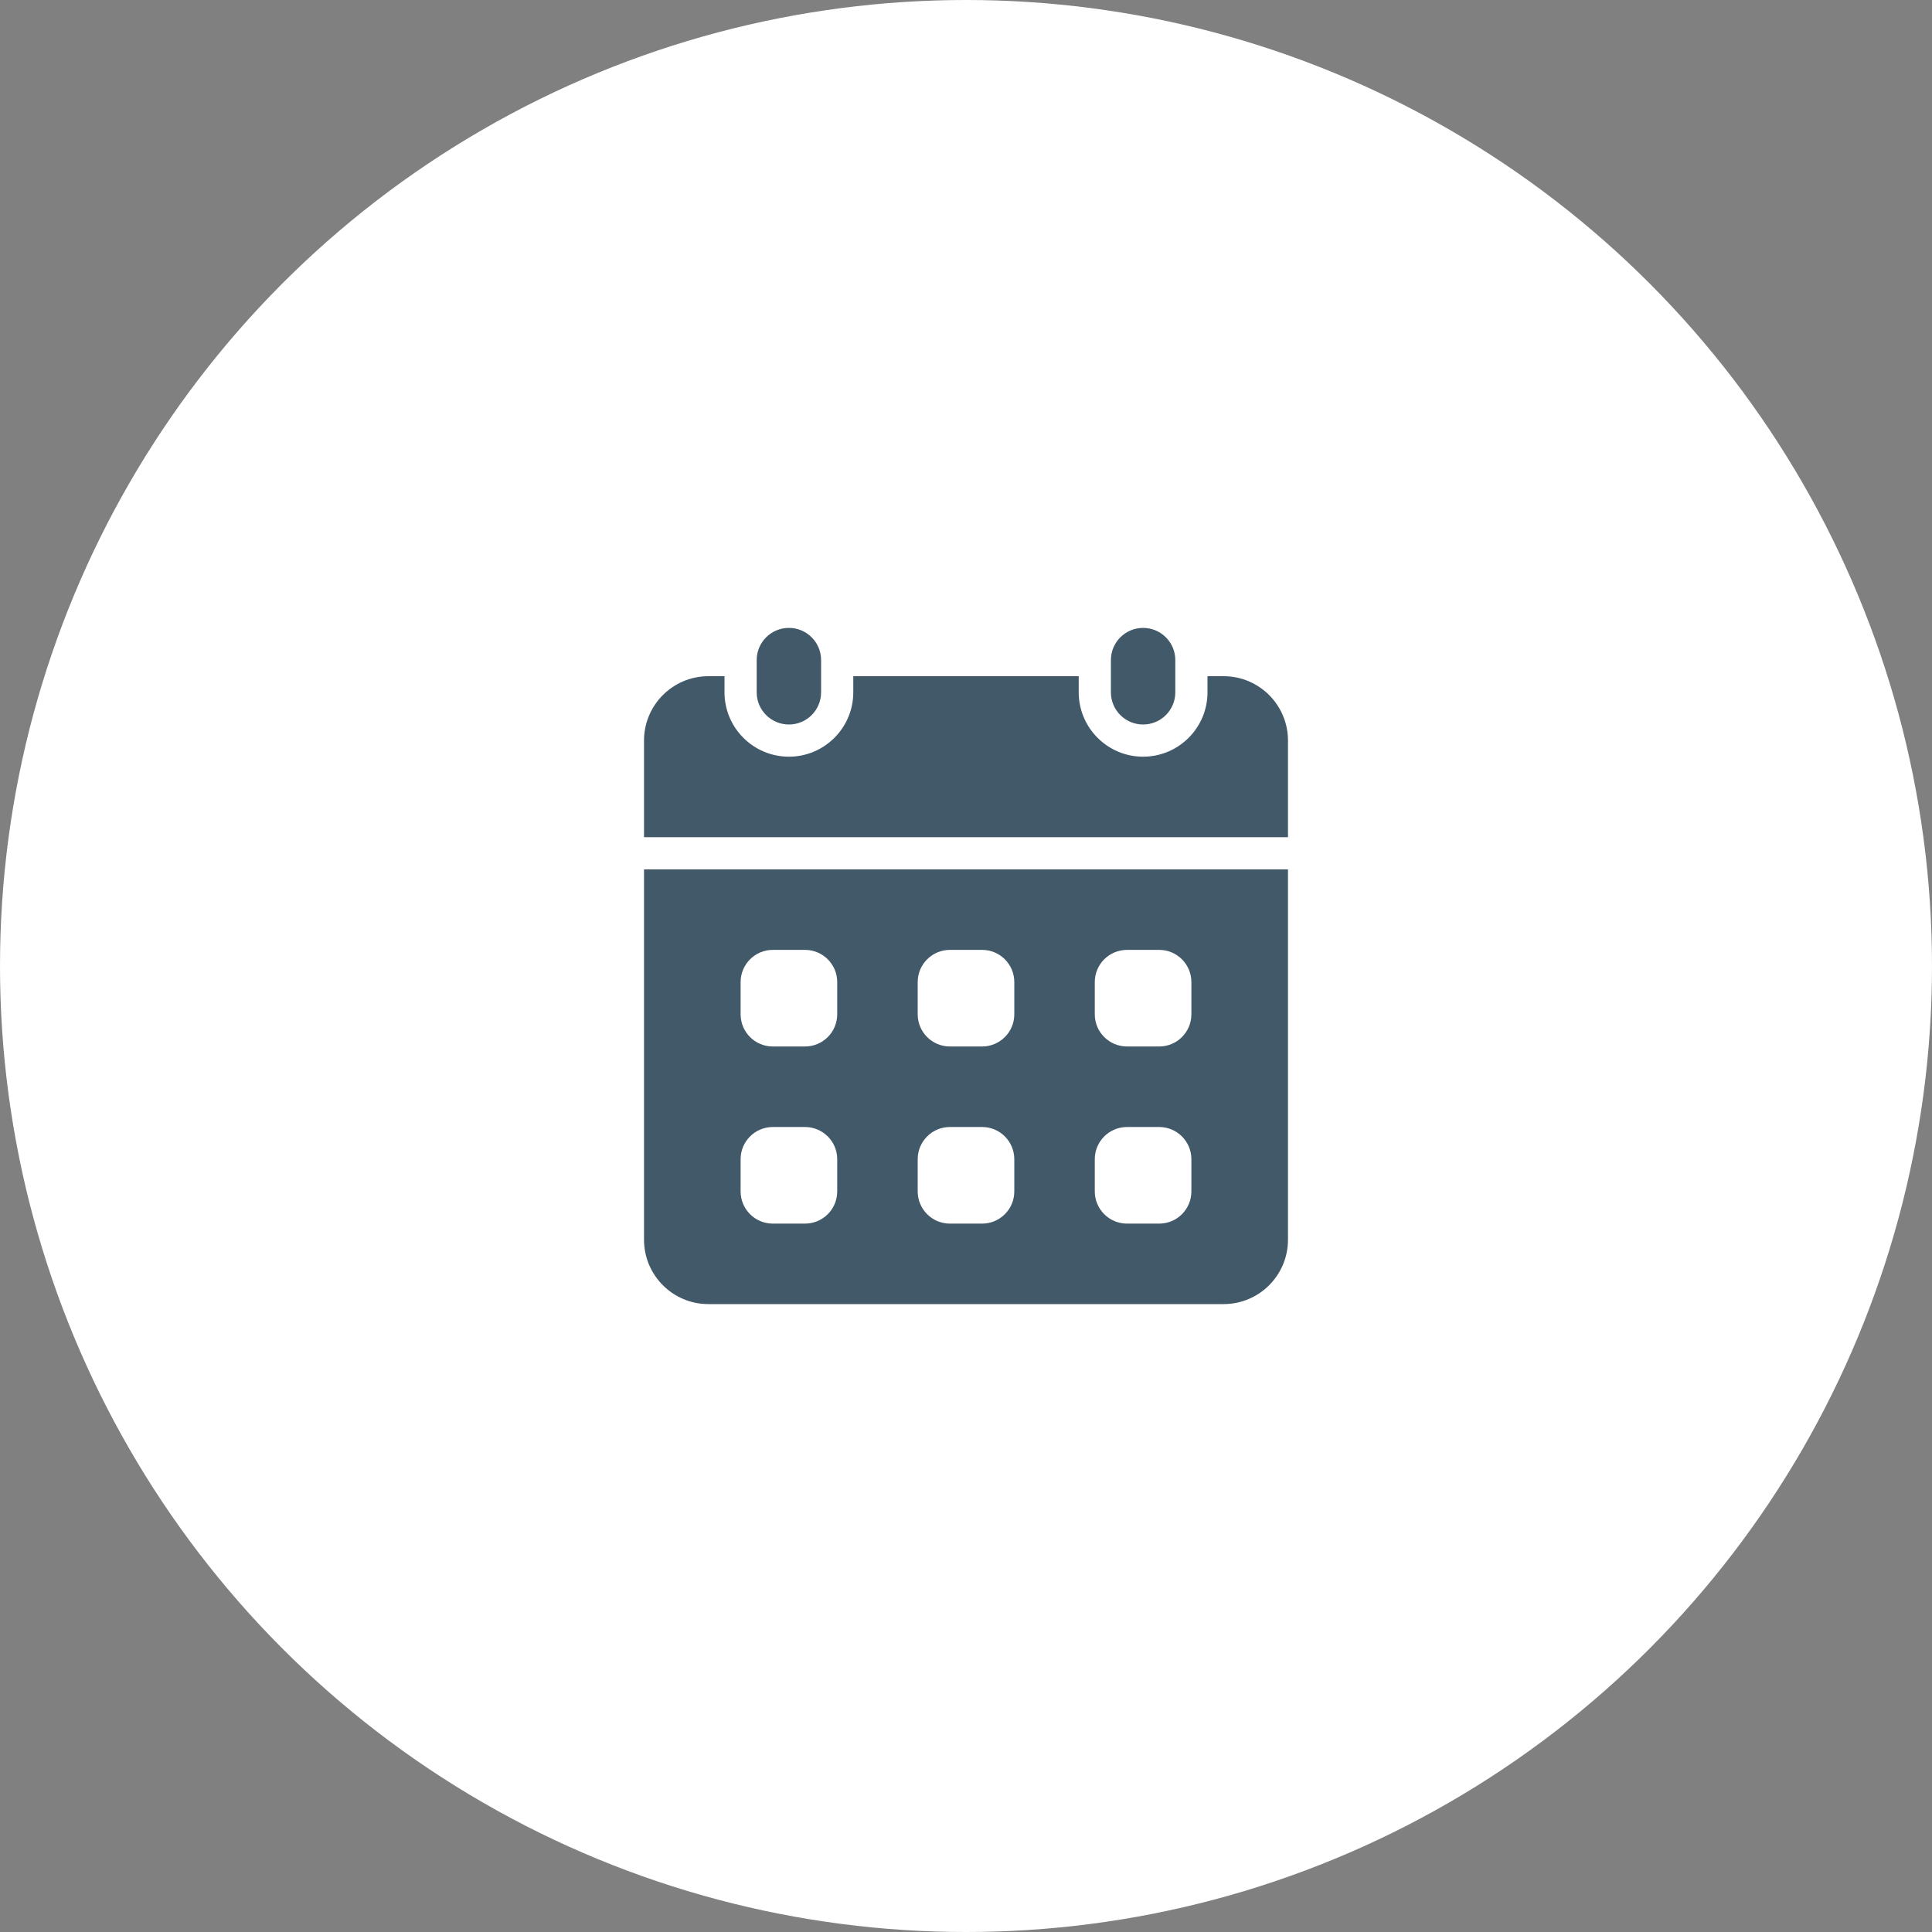
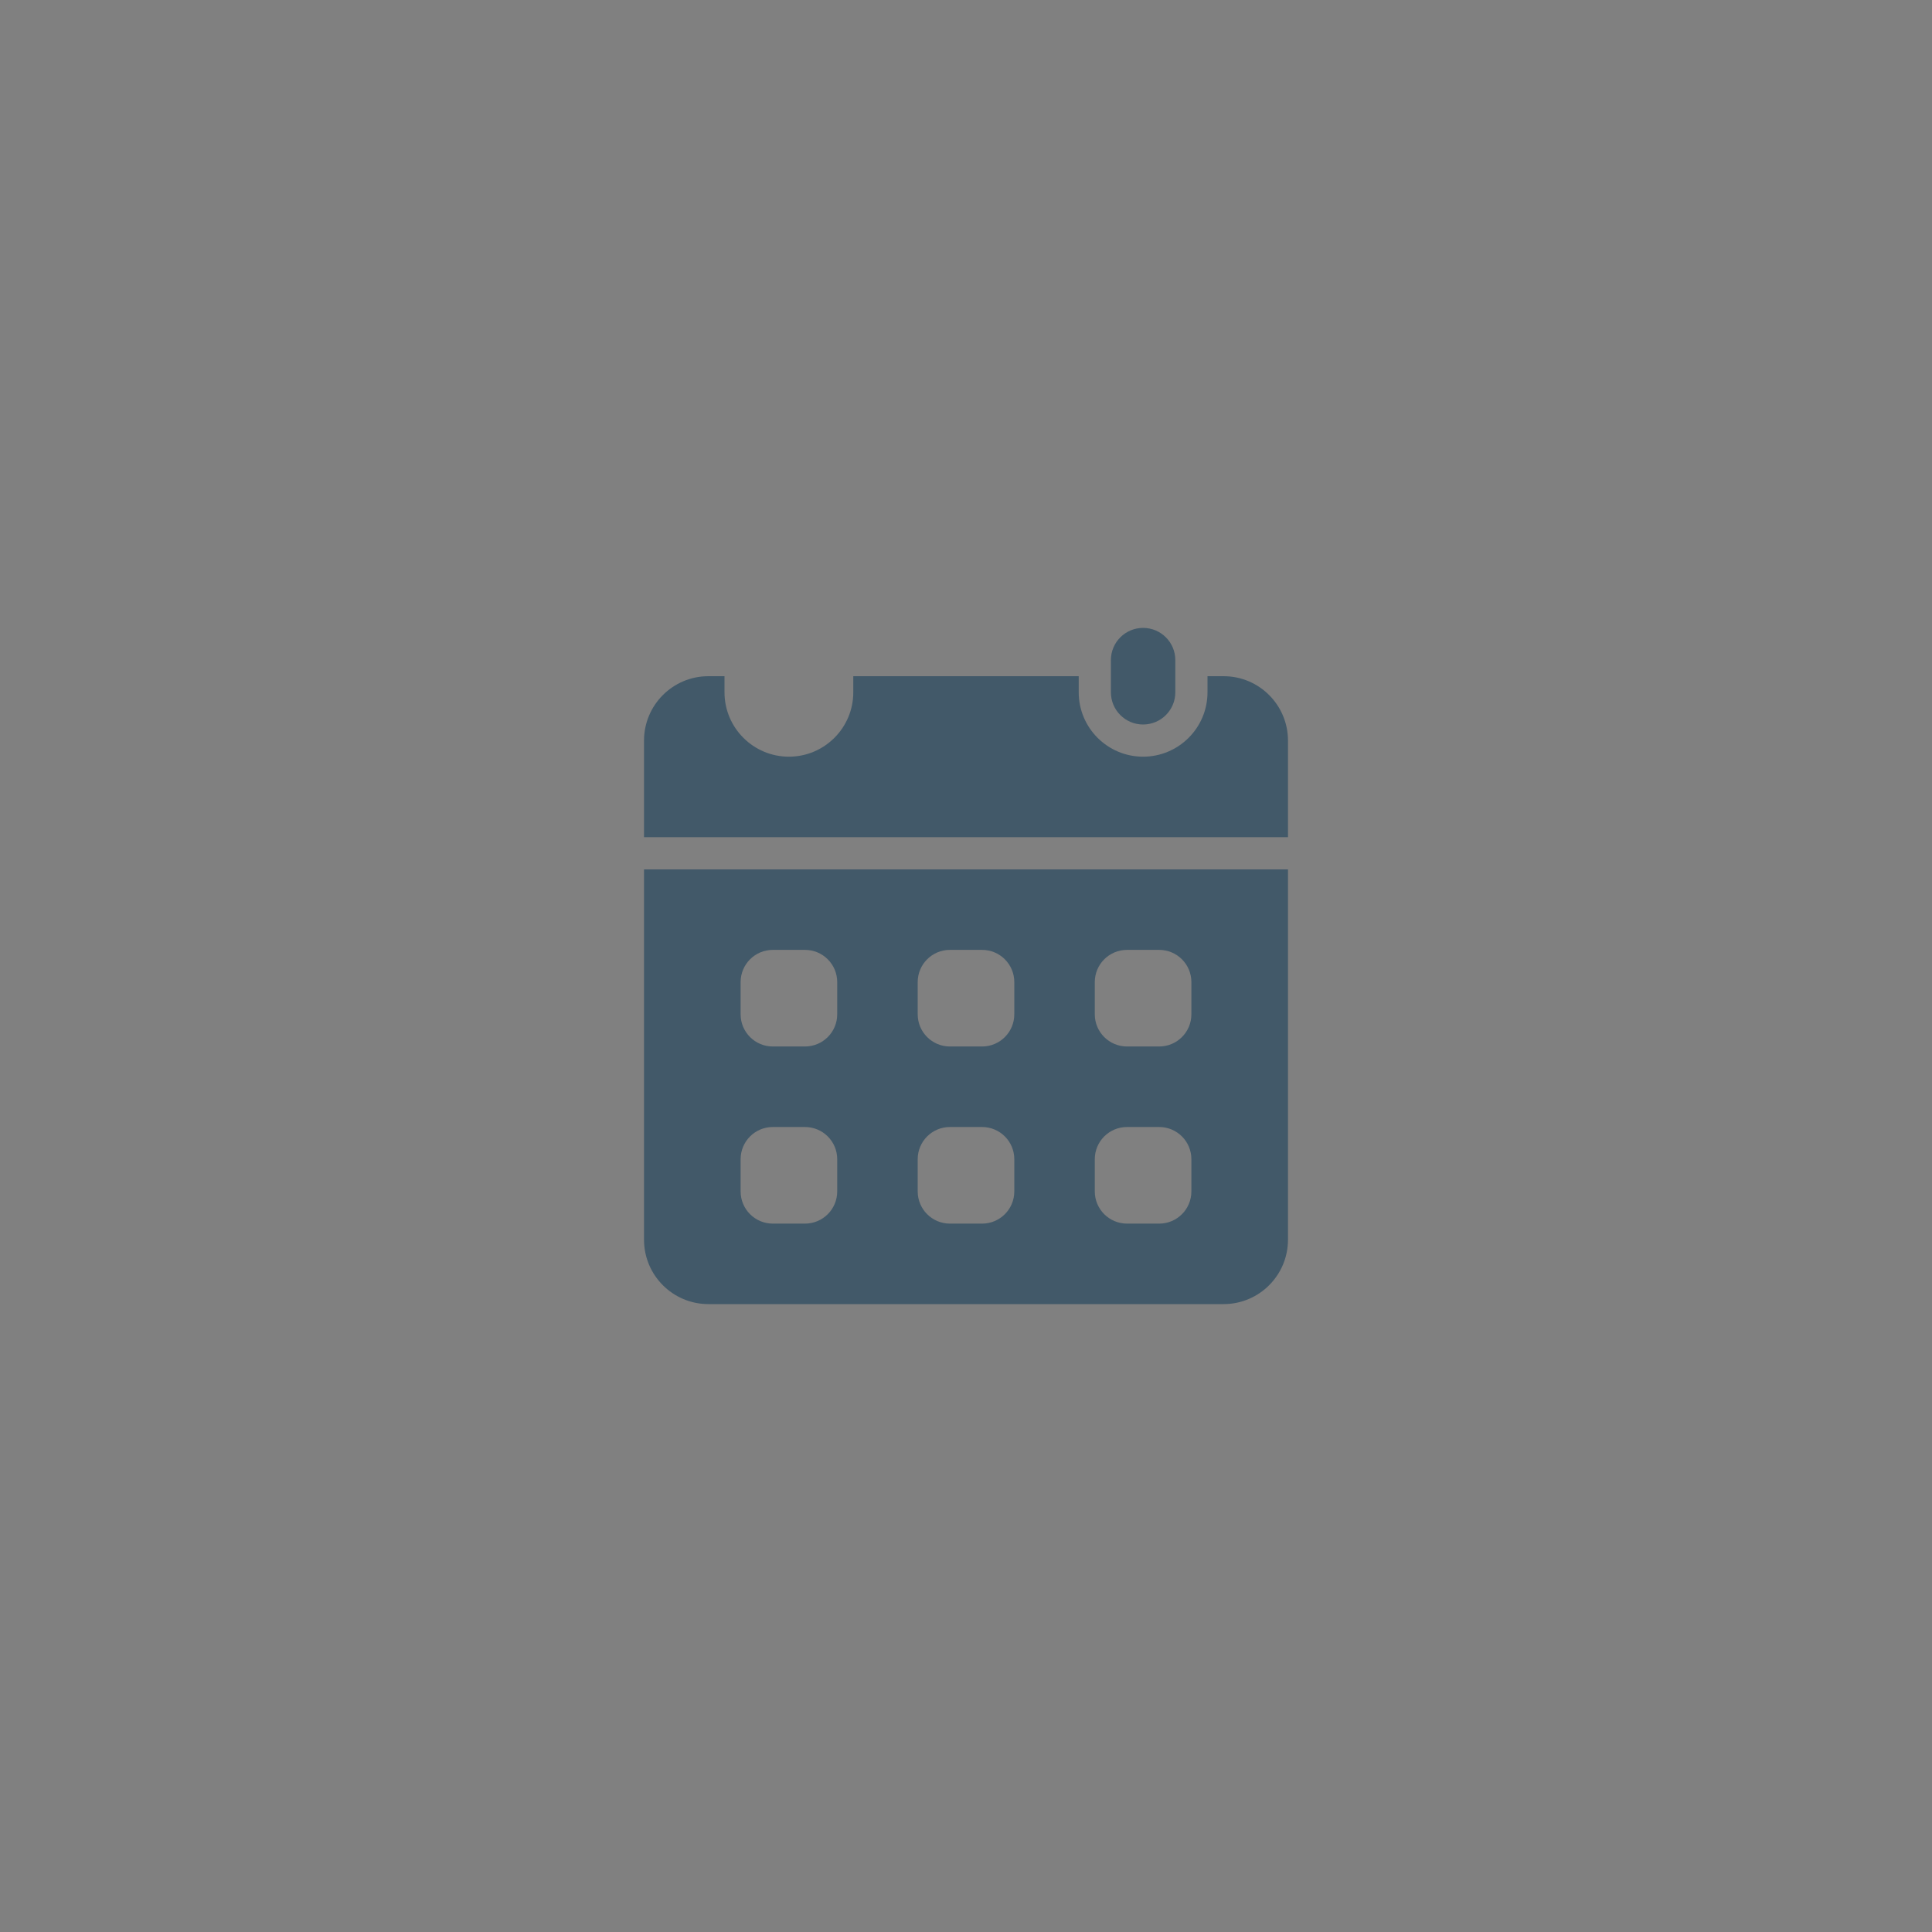
<svg xmlns="http://www.w3.org/2000/svg" width="50" height="50" viewBox="0 0 50 50" fill="none">
  <rect x="0" y="0" width="50" height="50" fill="#808080" stroke="none" />
-   <circle cx="25" cy="25" r="25" fill="white" />
-   <path d="M21.25 17.083C21.25 16.623 20.877 16.25 20.417 16.25C19.956 16.25 19.583 16.623 19.583 17.083V17.917C19.583 18.377 19.956 18.75 20.417 18.75C20.877 18.75 21.25 18.377 21.25 17.917V17.083Z" fill="#425969" />
  <path d="M30.417 17.083C30.417 16.623 30.044 16.25 29.583 16.25C29.123 16.25 28.75 16.623 28.75 17.083V17.917C28.75 18.377 29.123 18.75 29.583 18.75C30.044 18.75 30.417 18.377 30.417 17.917V17.083Z" fill="#425969" />
  <path d="M16.667 22.5V32.083C16.667 33.004 17.413 33.75 18.333 33.75H31.667C32.587 33.75 33.333 33.004 33.333 32.083V22.5H16.667ZM21.667 30.833C21.667 31.294 21.294 31.667 20.833 31.667H20C19.54 31.667 19.167 31.294 19.167 30.833V30C19.167 29.54 19.54 29.167 20 29.167H20.833C21.294 29.167 21.667 29.54 21.667 30V30.833ZM21.667 26.25C21.667 26.71 21.294 27.083 20.833 27.083H20C19.54 27.083 19.167 26.71 19.167 26.25V25.417C19.167 24.956 19.54 24.583 20 24.583H20.833C21.294 24.583 21.667 24.956 21.667 25.417V26.25ZM26.25 30.833C26.25 31.294 25.877 31.667 25.417 31.667H24.583C24.123 31.667 23.75 31.294 23.75 30.833V30C23.75 29.54 24.123 29.167 24.583 29.167H25.417C25.877 29.167 26.25 29.54 26.25 30V30.833ZM26.25 26.25C26.25 26.71 25.877 27.083 25.417 27.083H24.583C24.123 27.083 23.75 26.71 23.75 26.25V25.417C23.75 24.956 24.123 24.583 24.583 24.583H25.417C25.877 24.583 26.25 24.956 26.25 25.417V26.25ZM30.833 30.833C30.833 31.294 30.46 31.667 30 31.667H29.167C28.706 31.667 28.333 31.294 28.333 30.833V30C28.333 29.54 28.706 29.167 29.167 29.167H30C30.46 29.167 30.833 29.54 30.833 30V30.833ZM30.833 26.25C30.833 26.71 30.46 27.083 30 27.083H29.167C28.706 27.083 28.333 26.71 28.333 26.25V25.417C28.333 24.956 28.706 24.583 29.167 24.583H30C30.46 24.583 30.833 24.956 30.833 25.417V26.25Z" fill="#425969" />
  <path d="M33.333 21.667V19.167C33.333 18.246 32.587 17.5 31.667 17.5H31.25V17.917C31.25 18.836 30.503 19.583 29.583 19.583C28.664 19.583 27.917 18.836 27.917 17.917V17.5H22.083V17.917C22.083 18.836 21.336 19.583 20.417 19.583C19.497 19.583 18.75 18.836 18.75 17.917V17.5H18.333C17.413 17.5 16.667 18.246 16.667 19.167V21.667H33.333Z" fill="#425969" />
</svg>